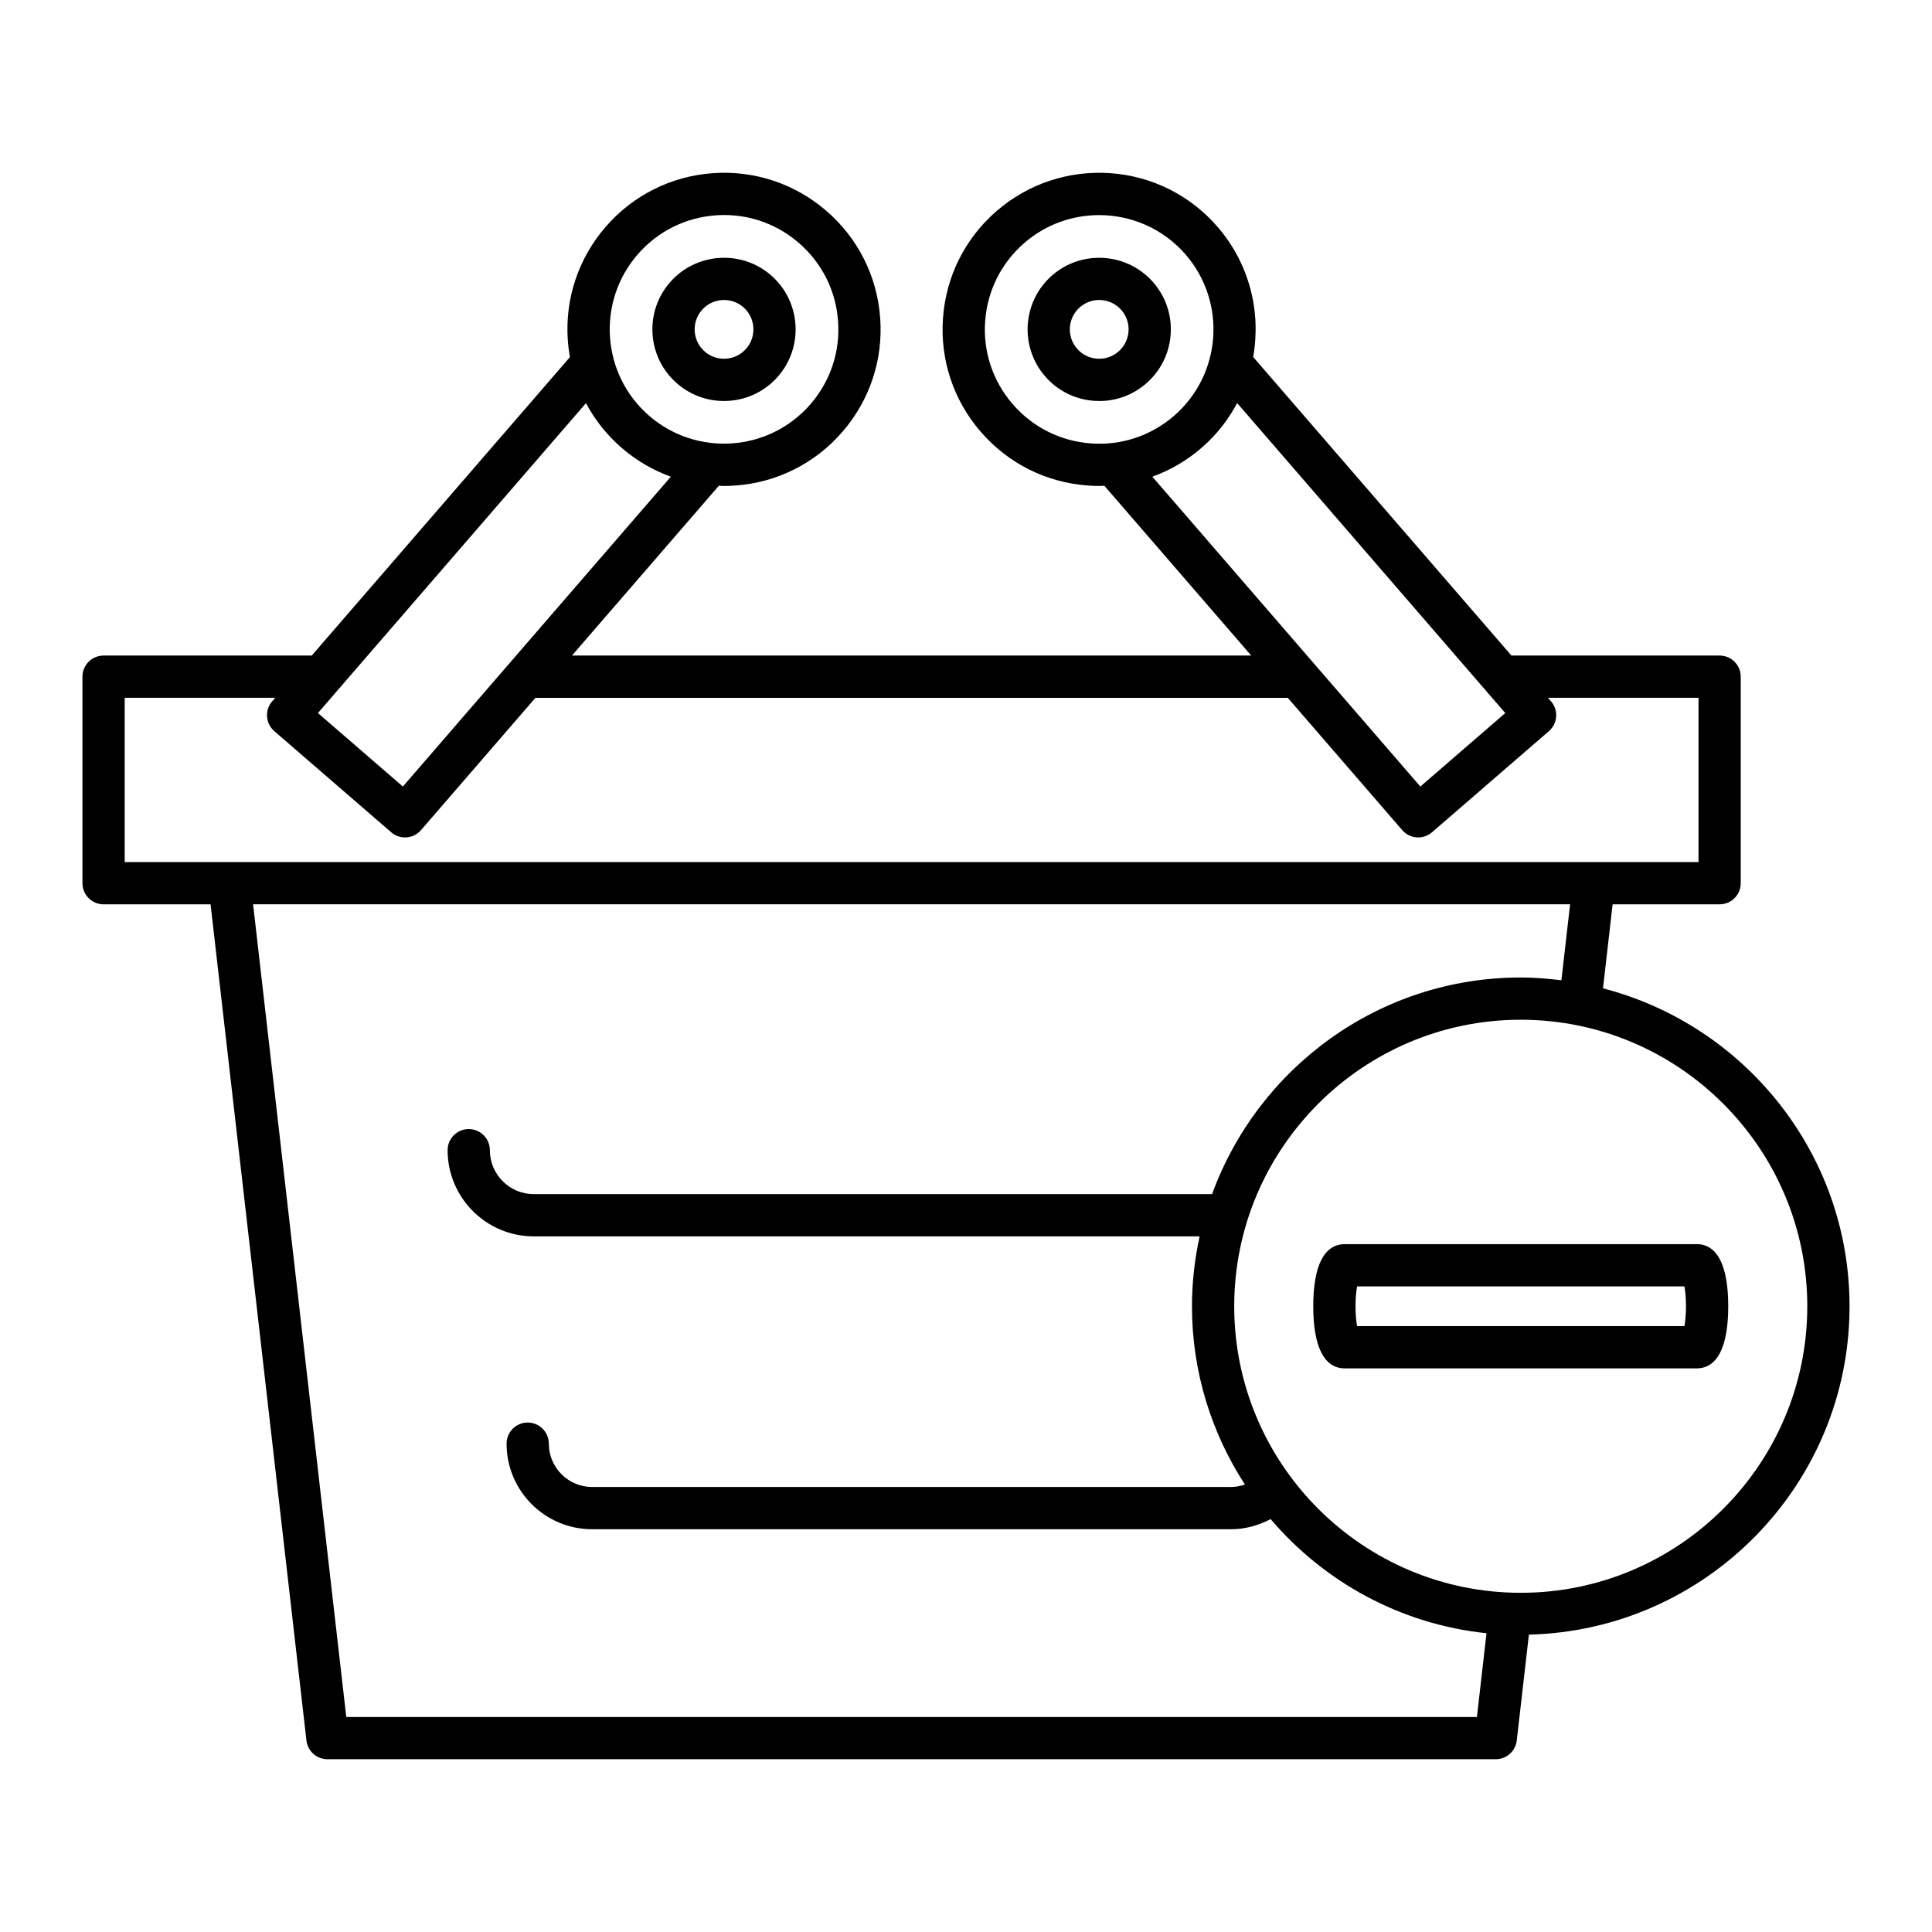
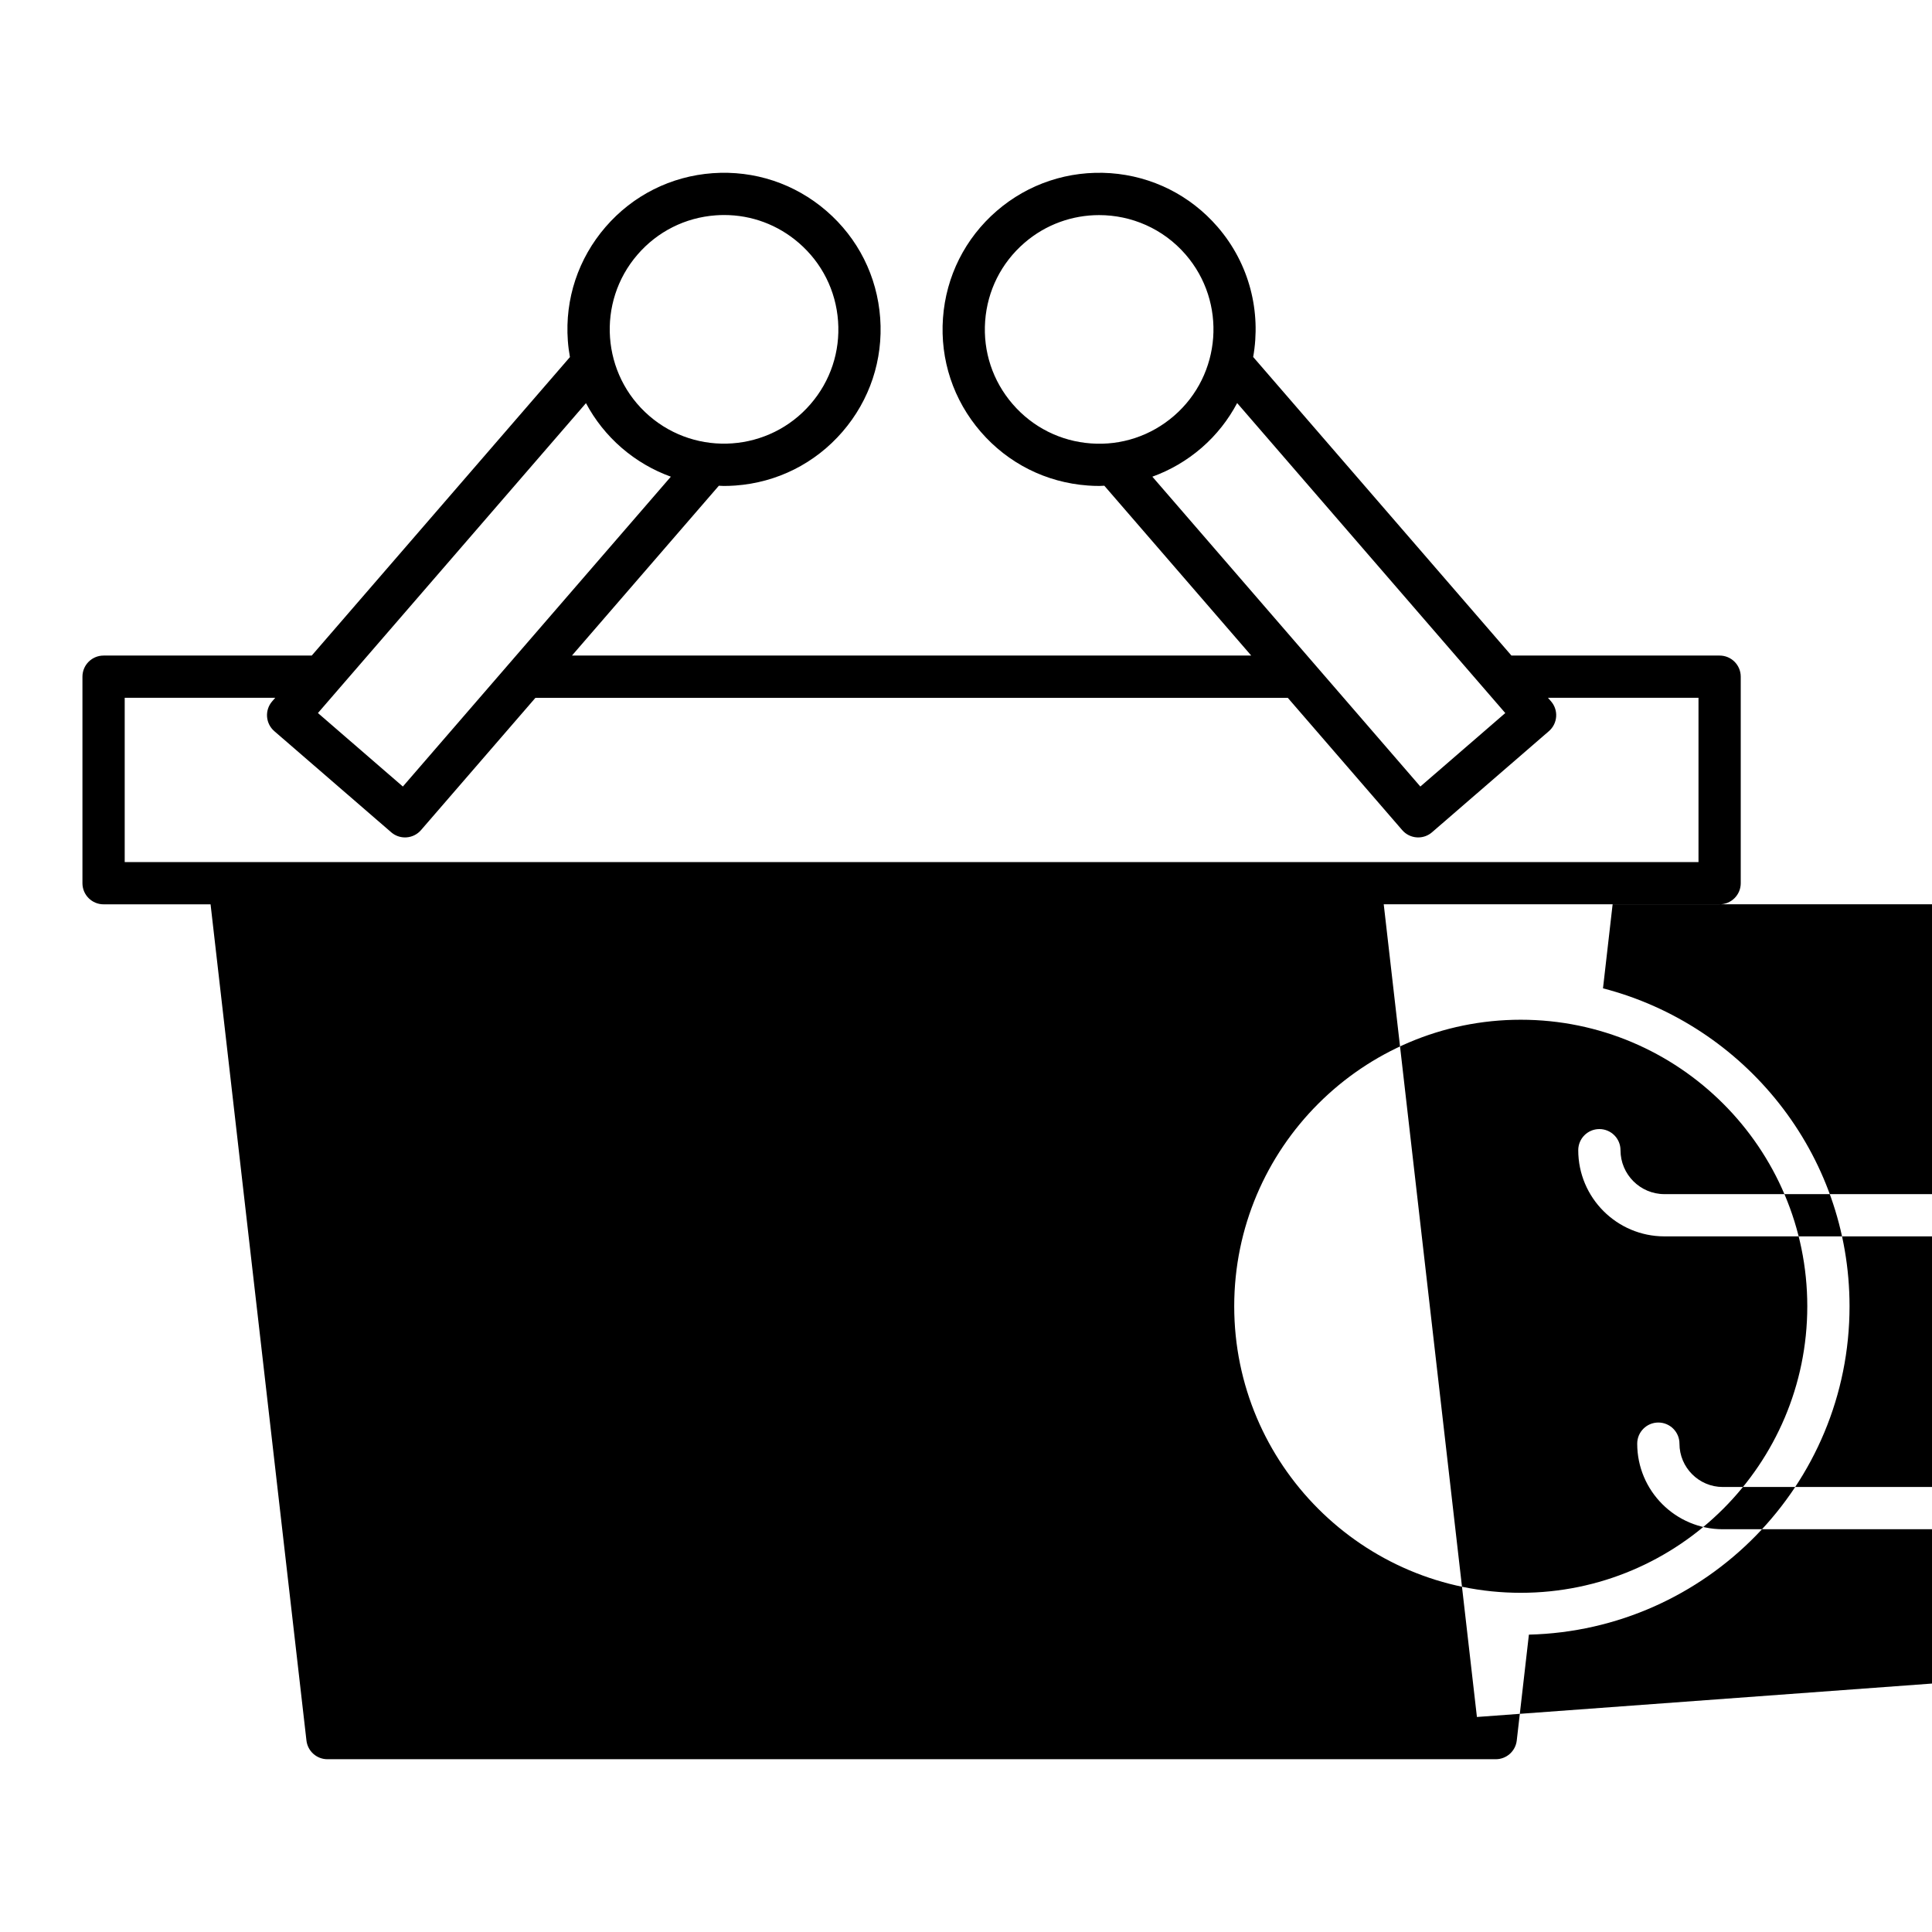
<svg xmlns="http://www.w3.org/2000/svg" fill="#000000" width="800px" height="800px" version="1.1" viewBox="144 144 512 512">
  <g>
-     <path d="m335.85 250.27c0.465 0 0.934-0.016 1.398-0.051 5.059-0.367 9.672-2.684 12.984-6.516 6.848-7.922 5.977-19.93-1.941-26.781-7.914-6.84-19.93-5.965-26.777 1.941-3.316 3.836-4.941 8.734-4.574 13.793s2.68 9.672 6.512 12.984c3.488 3.012 7.84 4.629 12.398 4.629zm-5.867-24.082c1.539-1.777 3.715-2.691 5.902-2.691 1.805 0 3.617 0.625 5.086 1.891 3.246 2.809 3.606 7.742 0.797 10.988-1.359 1.574-3.254 2.527-5.328 2.672-2.078 0.164-4.082-0.516-5.66-1.879-1.57-1.355-2.519-3.246-2.672-5.324-0.148-2.074 0.516-4.082 1.875-5.656z" />
-     <path d="m422.88 216.93c-7.914 6.852-8.781 18.859-1.938 26.777 3.316 3.836 7.934 6.148 12.988 6.516 0.469 0.031 0.934 0.051 1.398 0.051 4.555 0 8.906-1.617 12.387-4.625 3.836-3.316 6.152-7.926 6.519-12.988 0.367-5.059-1.262-9.953-4.578-13.793-6.852-7.914-18.859-8.781-26.777-1.938zm17.516 20.246c-1.57 1.355-3.559 2.027-5.656 1.875-2.07-0.148-3.965-1.098-5.328-2.672-2.809-3.246-2.453-8.18 0.793-10.984 3.246-2.816 8.184-2.449 10.988 0.793 1.359 1.574 2.027 3.586 1.879 5.656-0.156 2.082-1.102 3.973-2.676 5.332z" />
-     <path d="m568.81 405.92 2.551-22.266h28.355c3.09 0 5.598-2.504 5.598-5.598v-54.727c0-3.094-2.508-5.598-5.598-5.598h-55.168l-68.445-79.129c2.125-11.906-0.918-24.629-9.426-34.469-7.25-8.379-17.336-13.441-28.391-14.242-11.055-0.762-21.762 2.762-30.145 10.004-8.383 7.254-13.441 17.336-14.242 28.387-0.801 11.055 2.754 21.758 10.004 30.145 7.25 8.379 17.332 13.441 28.387 14.242 1.023 0.078 2.043 0.113 3.062 0.113 0.438 0 0.871-0.043 1.305-0.059l38.926 45.004-180.01 0.004 38.926-45.004c0.438 0.012 0.867 0.059 1.305 0.059 1.016 0 2.039-0.039 3.062-0.113 11.055-0.797 21.137-5.859 28.387-14.242 7.25-8.387 10.805-19.09 10.004-30.145-0.801-11.055-5.859-21.141-14.242-28.383-8.383-7.254-19.098-10.797-30.145-10.008-11.055 0.797-21.137 5.859-28.387 14.242-7.25 8.387-10.805 19.09-10.004 30.145 0.105 1.473 0.301 2.922 0.555 4.352l-68.422 79.098h-55.168c-3.09 0-5.598 2.504-5.598 5.598v54.727c0 3.094 2.508 5.598 5.598 5.598h28.355l25.41 221.6c0.324 2.828 2.719 4.957 5.562 4.957h309.62c2.844 0 5.238-2.133 5.562-4.957l3.219-28.059c47.039-1.16 84.973-39.707 84.973-87.02-0.004-40.504-27.828-74.539-65.336-84.258zm-135.7-144.41c-8.074-0.586-15.434-4.281-20.73-10.402-5.297-6.121-7.891-13.941-7.305-22.008 0.586-8.074 4.277-15.434 10.398-20.73 5.719-4.949 12.777-7.367 19.805-7.367 8.496 0 16.953 3.547 22.934 10.465 10.93 12.641 9.543 31.812-3.098 42.742-6.117 5.289-13.969 7.898-22.004 7.301zm16.277 8.816c4.723-1.707 9.141-4.269 13.055-7.656 3.969-3.434 7.09-7.477 9.418-11.855l71.055 82.152-22.508 19.473zm-136.43-58.863c5.293-6.121 12.656-9.812 20.727-10.398 0.75-0.055 1.492-0.082 2.234-0.082 7.269 0 14.223 2.582 19.781 7.391 6.121 5.293 9.816 12.648 10.398 20.723 0.586 8.07-2.008 15.887-7.305 22.008-10.93 12.645-30.109 14.027-42.742 3.098-12.637-10.926-14.023-30.105-3.094-42.738zm-13.668 39.375c2.367 4.43 5.523 8.449 9.438 11.832 3.91 3.383 8.332 5.949 13.055 7.656l-71.02 82.113-22.508-19.477zm-122.24 121.62v-43.531h39.887l-0.812 0.941c-2.023 2.34-1.766 5.871 0.57 7.894l30.977 26.797c1.02 0.887 2.32 1.367 3.664 1.367 0.133 0 0.27-0.004 0.406-0.016 1.48-0.105 2.859-0.797 3.828-1.918l30.328-35.062h199.38l30.328 35.062c0.969 1.121 2.348 1.816 3.828 1.918 0.137 0.012 0.27 0.016 0.406 0.016 1.344 0 2.644-0.48 3.664-1.367l30.973-26.797c2.336-2.023 2.594-5.555 0.57-7.894l-0.812-0.941h39.887v43.531zm358.35 226.56h-299.63l-24.695-215.37h349.02l-2.309 20.133c-3.535-0.438-7.113-0.738-10.77-0.738-37.598 0-69.613 23.98-81.801 57.41l-179.75 0.004c-6.422 0-11.645-5.227-11.645-11.645 0-3.094-2.508-5.598-5.598-5.598s-5.598 2.504-5.598 5.598c0 12.594 10.246 22.84 22.84 22.84h176.45c-1.301 5.977-2.027 12.16-2.027 18.52 0 17.418 5.191 33.621 14.031 47.246-1.176 0.402-2.41 0.645-3.676 0.645l-169.31 0.004c-6.332 0-11.484-5.156-11.484-11.484 0-3.094-2.508-5.598-5.598-5.598s-5.598 2.504-5.598 5.598c0 12.508 10.172 22.68 22.68 22.68h169.31c3.707 0 7.269-0.988 10.488-2.688 14.148 16.602 34.363 27.871 57.215 30.246zm11.617-32.91c-41.871 0-75.934-34.062-75.934-75.934 0-41.871 34.062-75.934 75.934-75.934s75.934 34.062 75.934 75.934c0 41.871-34.062 75.934-75.934 75.934z" />
-     <path d="m593.62 473.71h-93.215c-5.481 0-8.379 5.691-8.379 16.461s2.898 16.461 8.379 16.461h93.215c5.484 0 8.379-5.691 8.379-16.461 0.004-10.77-2.894-16.461-8.379-16.461zm-3.231 21.727h-86.746c-0.223-1.246-0.418-3.027-0.418-5.266 0-2.234 0.195-4.019 0.418-5.266h86.746c0.223 1.246 0.418 3.027 0.418 5.266s-0.195 4.019-0.418 5.266z" />
+     <path d="m568.81 405.92 2.551-22.266h28.355c3.09 0 5.598-2.504 5.598-5.598v-54.727c0-3.094-2.508-5.598-5.598-5.598h-55.168l-68.445-79.129c2.125-11.906-0.918-24.629-9.426-34.469-7.25-8.379-17.336-13.441-28.391-14.242-11.055-0.762-21.762 2.762-30.145 10.004-8.383 7.254-13.441 17.336-14.242 28.387-0.801 11.055 2.754 21.758 10.004 30.145 7.25 8.379 17.332 13.441 28.387 14.242 1.023 0.078 2.043 0.113 3.062 0.113 0.438 0 0.871-0.043 1.305-0.059l38.926 45.004-180.01 0.004 38.926-45.004c0.438 0.012 0.867 0.059 1.305 0.059 1.016 0 2.039-0.039 3.062-0.113 11.055-0.797 21.137-5.859 28.387-14.242 7.25-8.387 10.805-19.09 10.004-30.145-0.801-11.055-5.859-21.141-14.242-28.383-8.383-7.254-19.098-10.797-30.145-10.008-11.055 0.797-21.137 5.859-28.387 14.242-7.25 8.387-10.805 19.09-10.004 30.145 0.105 1.473 0.301 2.922 0.555 4.352l-68.422 79.098h-55.168c-3.09 0-5.598 2.504-5.598 5.598v54.727c0 3.094 2.508 5.598 5.598 5.598h28.355l25.41 221.6c0.324 2.828 2.719 4.957 5.562 4.957h309.62c2.844 0 5.238-2.133 5.562-4.957l3.219-28.059c47.039-1.16 84.973-39.707 84.973-87.02-0.004-40.504-27.828-74.539-65.336-84.258zm-135.7-144.41c-8.074-0.586-15.434-4.281-20.73-10.402-5.297-6.121-7.891-13.941-7.305-22.008 0.586-8.074 4.277-15.434 10.398-20.73 5.719-4.949 12.777-7.367 19.805-7.367 8.496 0 16.953 3.547 22.934 10.465 10.93 12.641 9.543 31.812-3.098 42.742-6.117 5.289-13.969 7.898-22.004 7.301zm16.277 8.816c4.723-1.707 9.141-4.269 13.055-7.656 3.969-3.434 7.09-7.477 9.418-11.855l71.055 82.152-22.508 19.473zm-136.43-58.863c5.293-6.121 12.656-9.812 20.727-10.398 0.75-0.055 1.492-0.082 2.234-0.082 7.269 0 14.223 2.582 19.781 7.391 6.121 5.293 9.816 12.648 10.398 20.723 0.586 8.07-2.008 15.887-7.305 22.008-10.93 12.645-30.109 14.027-42.742 3.098-12.637-10.926-14.023-30.105-3.094-42.738zm-13.668 39.375c2.367 4.43 5.523 8.449 9.438 11.832 3.91 3.383 8.332 5.949 13.055 7.656l-71.02 82.113-22.508-19.477zm-122.24 121.62v-43.531h39.887l-0.812 0.941c-2.023 2.34-1.766 5.871 0.57 7.894l30.977 26.797c1.02 0.887 2.32 1.367 3.664 1.367 0.133 0 0.27-0.004 0.406-0.016 1.48-0.105 2.859-0.797 3.828-1.918l30.328-35.062h199.38l30.328 35.062c0.969 1.121 2.348 1.816 3.828 1.918 0.137 0.012 0.27 0.016 0.406 0.016 1.344 0 2.644-0.48 3.664-1.367l30.973-26.797c2.336-2.023 2.594-5.555 0.57-7.894l-0.812-0.941h39.887v43.531zm358.35 226.56l-24.695-215.37h349.02l-2.309 20.133c-3.535-0.438-7.113-0.738-10.77-0.738-37.598 0-69.613 23.98-81.801 57.41l-179.75 0.004c-6.422 0-11.645-5.227-11.645-11.645 0-3.094-2.508-5.598-5.598-5.598s-5.598 2.504-5.598 5.598c0 12.594 10.246 22.84 22.84 22.84h176.45c-1.301 5.977-2.027 12.16-2.027 18.52 0 17.418 5.191 33.621 14.031 47.246-1.176 0.402-2.41 0.645-3.676 0.645l-169.31 0.004c-6.332 0-11.484-5.156-11.484-11.484 0-3.094-2.508-5.598-5.598-5.598s-5.598 2.504-5.598 5.598c0 12.508 10.172 22.68 22.68 22.68h169.31c3.707 0 7.269-0.988 10.488-2.688 14.148 16.602 34.363 27.871 57.215 30.246zm11.617-32.91c-41.871 0-75.934-34.062-75.934-75.934 0-41.871 34.062-75.934 75.934-75.934s75.934 34.062 75.934 75.934c0 41.871-34.062 75.934-75.934 75.934z" />
  </g>
</svg>